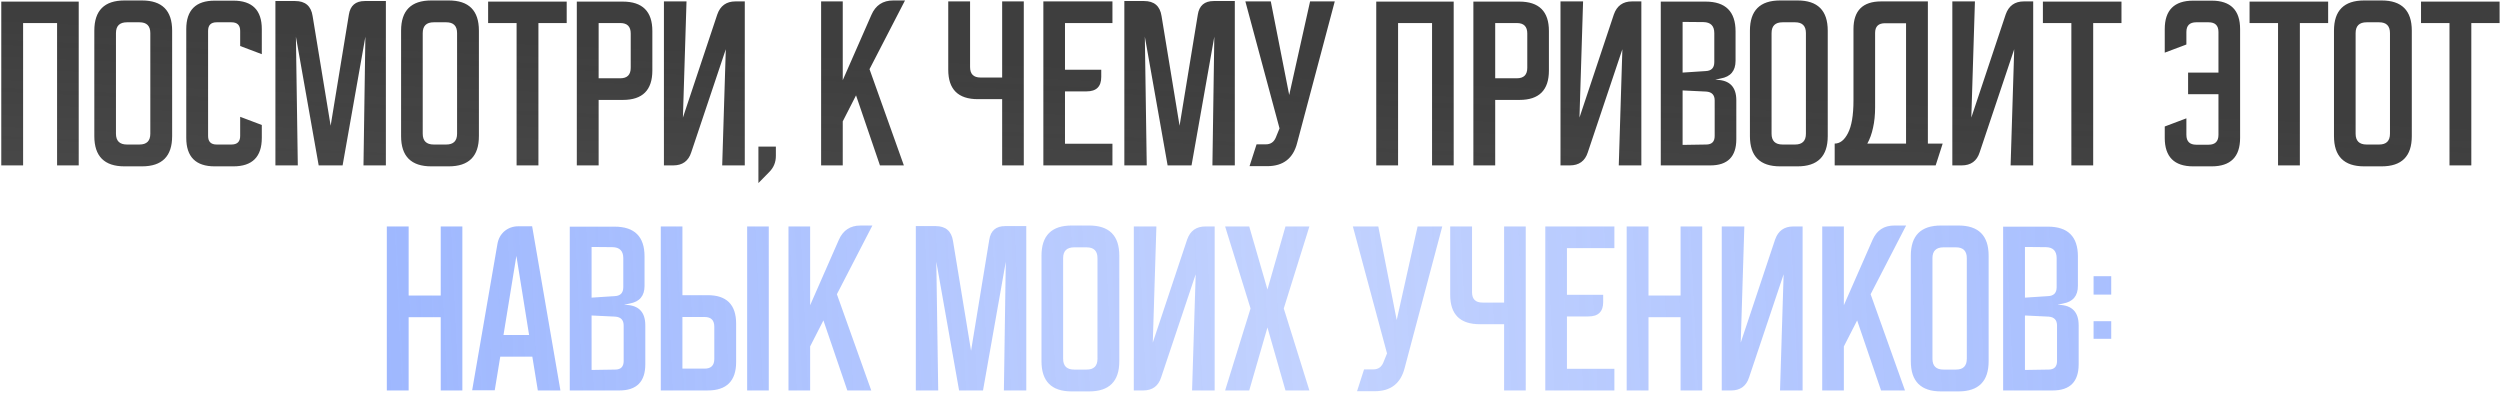
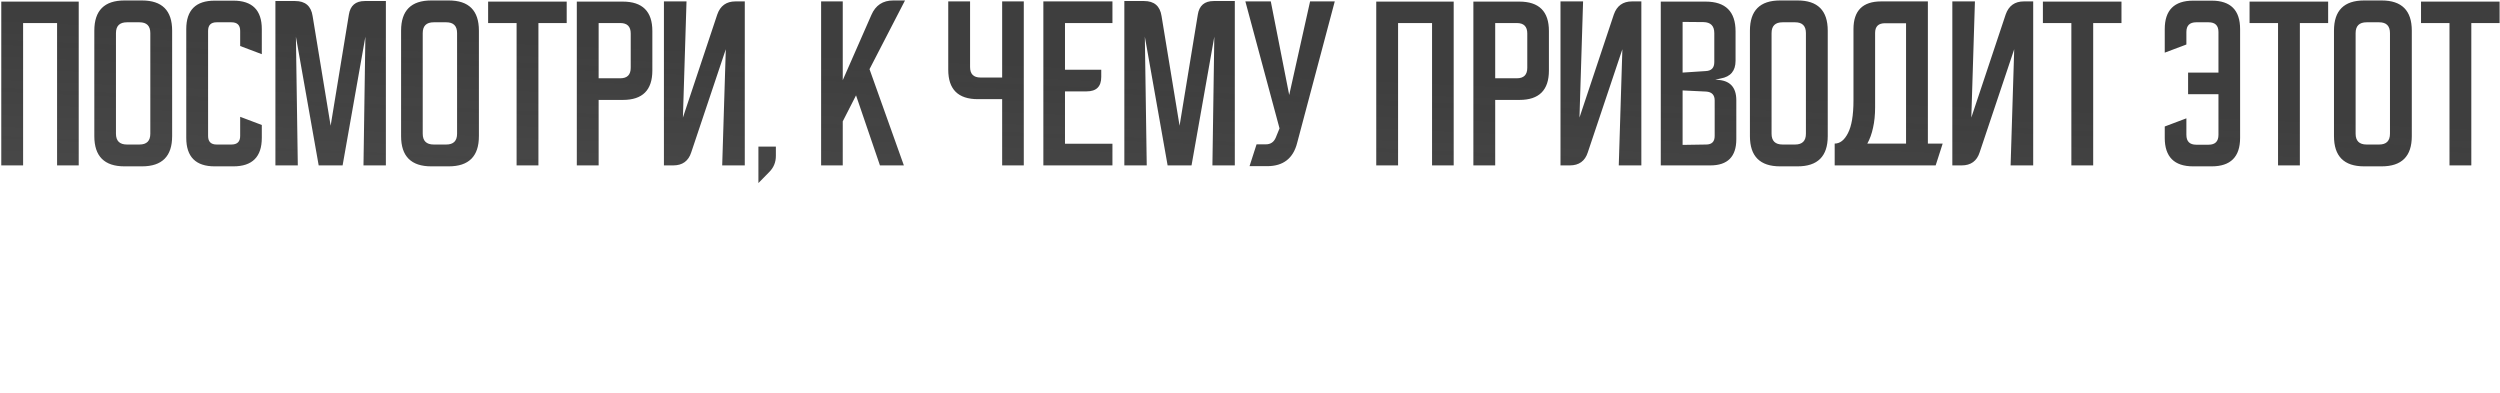
<svg xmlns="http://www.w3.org/2000/svg" width="922" height="145" viewBox="0 0 922 145" fill="none">
  <path d="M29.031 0.59V61H21.051V8.5H8.521V61H0.471V0.59H29.031ZM34.786 11.3C34.786 3.88 38.496 0.17 45.916 0.17H52.356C59.776 0.17 63.486 3.88 63.486 11.3V50.22C63.486 57.64 59.776 61.35 52.356 61.35H45.916C38.496 61.35 34.786 57.64 34.786 50.22V11.3ZM51.446 53.3C54.106 53.3 55.436 51.97 55.436 49.31V12.21C55.436 9.55 54.106 8.22 51.446 8.22H46.826C44.119 8.22 42.766 9.55 42.766 12.21V49.31C42.766 51.97 44.119 53.3 46.826 53.3H51.446ZM96.554 50.85C96.554 57.85 93.054 61.35 86.054 61.35H79.194C72.194 61.35 68.694 57.85 68.694 50.85V10.74C68.694 3.74 72.194 0.24 79.194 0.24H86.054C93.054 0.24 96.554 3.74 96.554 10.74V19.98L88.574 16.97V11.37C88.574 9.27 87.501 8.22 85.354 8.22H79.894C77.794 8.22 76.744 9.27 76.744 11.37V50.15C76.744 52.25 77.794 53.3 79.894 53.3H85.354C87.501 53.3 88.574 52.25 88.574 50.15V43.08L96.554 46.09V50.85ZM108.851 0.38C112.585 0.38 114.731 2.223 115.291 5.91L121.941 46.37L128.661 5.42C129.175 2.06 131.135 0.38 134.541 0.38H142.311V61H134.051L134.751 13.54L126.351 61H117.531L109.131 13.54L109.831 61H101.571V0.38H108.851ZM147.921 11.3C147.921 3.88 151.631 0.17 159.051 0.17H165.491C172.911 0.17 176.621 3.88 176.621 11.3V50.22C176.621 57.64 172.911 61.35 165.491 61.35H159.051C151.631 61.35 147.921 57.64 147.921 50.22V11.3ZM164.581 53.3C167.241 53.3 168.571 51.97 168.571 49.31V12.21C168.571 9.55 167.241 8.22 164.581 8.22H159.961C157.254 8.22 155.901 9.55 155.901 12.21V49.31C155.901 51.97 157.254 53.3 159.961 53.3H164.581ZM209 0.59V8.5H198.57V61H190.52V8.5H180.02V0.59H209ZM229.667 0.59C236.947 0.59 240.587 4.207 240.587 11.44V26C240.587 33.233 236.97 36.85 229.737 36.85H220.777V61H212.727V0.59H229.667ZM228.757 28.87C231.324 28.87 232.607 27.587 232.607 25.02V12.35C232.607 9.783 231.324 8.5 228.757 8.5H220.777V28.87H228.757ZM244.856 61V0.52H253.186L251.856 43.36L264.526 5.35C265.646 2.13 267.886 0.52 271.246 0.52H274.676V61H266.346L267.676 18.16L254.936 56.17C253.909 59.39 251.693 61 248.286 61H244.856ZM286.141 57.5C286.141 59.833 285.325 61.817 283.691 63.45L279.701 67.51V54.07H286.141V57.5ZM333.346 61H324.526L315.706 35.17L310.806 44.76V61H302.826V0.52H310.806V29.57L321.376 5.49C322.916 1.943 325.6 0.17 329.426 0.17H333.766L320.676 25.51L333.346 61ZM360.634 36.57C353.354 36.57 349.714 32.953 349.714 25.72V0.52H357.764V24.74C357.764 27.307 359.048 28.59 361.614 28.59H369.594V0.52H377.574V61H369.594V36.57H360.634ZM406.139 28.38C406.139 31.927 404.343 33.7 400.749 33.7H392.769V53.02H410.269V61H384.789V0.52H410.269V8.5H392.769V25.72H406.139V28.38ZM421.937 0.38C425.671 0.38 427.817 2.223 428.377 5.91L435.027 46.37L441.747 5.42C442.261 2.06 444.221 0.38 447.627 0.38H455.397V61H447.137L447.837 13.54L439.437 61H430.617L422.217 13.54L422.917 61H414.657V0.38H421.937ZM475.459 35.03L483.159 0.52H492.259L478.399 52.67C476.953 58.41 473.266 61.28 467.339 61.28H460.829L463.419 53.23H466.849C468.576 53.23 469.789 52.413 470.489 50.78L471.889 47.35L459.289 0.52H468.669L475.459 35.03ZM536.121 0.59V61H528.141V8.5H515.611V61H507.561V0.59H536.121ZM560.321 0.59C567.601 0.59 571.241 4.207 571.241 11.44V26C571.241 33.233 567.625 36.85 560.391 36.85H551.431V61H543.381V0.59H560.321ZM559.411 28.87C561.978 28.87 563.261 27.587 563.261 25.02V12.35C563.261 9.783 561.978 8.5 559.411 8.5H551.431V28.87H559.411ZM575.51 61V0.52H583.84L582.51 43.36L595.18 5.35C596.3 2.13 598.54 0.52 601.9 0.52H605.33V61H597L598.33 18.16L585.59 56.17C584.564 59.39 582.347 61 578.94 61H575.51ZM640.073 22.43C640.073 26.117 638.253 28.287 634.613 28.94L632.723 29.36V29.43H633.073C637.926 29.57 640.353 32.09 640.353 36.99V51.34C640.353 57.78 637.156 61 630.763 61H612.493V0.59H629.013C636.386 0.59 640.073 4.253 640.073 11.58V22.43ZM632.373 37.06C632.373 35.007 631.323 33.91 629.223 33.77L620.543 33.35V53.44L629.223 53.3C631.323 53.3 632.373 52.25 632.373 50.15V37.06ZM629.083 26.21C631.183 26.117 632.233 25.02 632.233 22.92V12.21C632.233 9.55 630.903 8.197 628.243 8.15L620.543 8.08V26.77L629.083 26.21ZM645.372 11.3C645.372 3.88 649.082 0.17 656.502 0.17H662.942C670.362 0.17 674.072 3.88 674.072 11.3V50.22C674.072 57.64 670.362 61.35 662.942 61.35H656.502C649.082 61.35 645.372 57.64 645.372 50.22V11.3ZM662.032 53.3C664.692 53.3 666.022 51.97 666.022 49.31V12.21C666.022 9.55 664.692 8.22 662.032 8.22H657.412C654.705 8.22 653.352 9.55 653.352 12.21V49.31C653.352 51.97 654.705 53.3 657.412 53.3H662.032ZM691.541 39.58C691.541 42.38 691.285 44.9 690.771 47.14C690.305 49.333 689.605 51.27 688.671 52.95H702.951V8.57H695.181C692.755 8.57 691.541 9.76 691.541 12.14V39.58ZM676.561 61H676.631V52.95C678.591 52.95 680.225 51.667 681.531 49.1C682.885 46.487 683.561 42.473 683.561 37.06V10.74C683.561 3.927 686.968 0.52 693.781 0.52H711.001V52.95H716.461L713.871 61H677.051H676.631H676.561ZM720.022 61V0.52H728.352L727.022 43.36L739.692 5.35C740.812 2.13 743.052 0.52 746.412 0.52H749.842V61H741.512L742.842 18.16L730.102 56.17C729.075 59.39 726.859 61 723.452 61H720.022ZM782.399 0.59V8.5H771.969V61H763.919V8.5H753.419V0.59H782.399ZM815.649 0.24C822.649 0.24 826.149 3.74 826.149 10.74V50.85C826.149 57.85 822.649 61.35 815.649 61.35H808.859C801.859 61.35 798.359 57.85 798.359 50.85V46.65L806.339 43.64V49.73C806.339 52.157 807.552 53.37 809.979 53.37H814.529C816.955 53.37 818.169 52.157 818.169 49.73V34.75H806.969V26.77H818.169V11.79C818.169 9.41 816.955 8.22 814.529 8.22H809.979C807.552 8.22 806.339 9.41 806.339 11.79V16.41L798.359 19.42V10.74C798.359 3.74 801.859 0.24 808.859 0.24H815.649ZM858.619 0.59V8.5H848.189V61H840.139V8.5H829.639V0.59H858.619ZM860.772 11.3C860.772 3.88 864.482 0.17 871.902 0.17H878.342C885.762 0.17 889.472 3.88 889.472 11.3V50.22C889.472 57.64 885.762 61.35 878.342 61.35H871.902C864.482 61.35 860.772 57.64 860.772 50.22V11.3ZM877.432 53.3C880.092 53.3 881.422 51.97 881.422 49.31V12.21C881.422 9.55 880.092 8.22 877.432 8.22H872.812C870.106 8.22 868.752 9.55 868.752 12.21V49.31C868.752 51.97 870.106 53.3 872.812 53.3H877.432ZM921.852 0.59V8.5H911.422V61H903.372V8.5H892.872V0.59H921.852Z" fill="url(#paint0_linear_517_788)" />
-   <path d="M170.519 83.52V144H162.539V116.98H150.709V144H142.659V83.52H150.709V109H162.539V83.52H170.519ZM190.443 94.37L185.683 123.56H195.133L190.443 94.37ZM184.493 131.54L182.463 143.93H174.133L183.443 90.03C183.77 88.07 184.633 86.483 186.033 85.27C187.48 84.057 189.206 83.45 191.213 83.45H196.253L206.683 144H198.353L196.323 131.54H184.493ZM237.709 105.43C237.709 109.117 235.889 111.287 232.249 111.94L230.359 112.36V112.43H230.709C235.563 112.57 237.989 115.09 237.989 119.99V134.34C237.989 140.78 234.793 144 228.399 144H210.129V83.59H226.649C234.023 83.59 237.709 87.253 237.709 94.58V105.43ZM230.009 120.06C230.009 118.007 228.959 116.91 226.859 116.77L218.179 116.35V136.44L226.859 136.3C228.959 136.3 230.009 135.25 230.009 133.15V120.06ZM226.719 109.21C228.819 109.117 229.869 108.02 229.869 105.92V95.21C229.869 92.55 228.539 91.197 225.879 91.15L218.179 91.08V109.77L226.719 109.21ZM260.986 108.86C267.986 108.86 271.486 112.36 271.486 119.36V133.5C271.486 140.5 267.986 144 260.986 144H243.696V83.52H251.676V108.86H260.986ZM263.436 120.48C263.436 118.1 262.246 116.91 259.866 116.91H251.676V135.95H259.866C262.246 135.95 263.436 134.76 263.436 132.38V120.48ZM275.546 144V83.52H283.526V144H275.546ZM321.315 144H312.495L303.675 118.17L298.775 127.76V144H290.795V83.52H298.775V112.57L309.345 88.49C310.885 84.943 313.568 83.17 317.395 83.17H321.735L308.645 108.51L321.315 144ZM345.033 83.38C348.766 83.38 350.913 85.223 351.473 88.91L358.123 129.37L364.843 88.42C365.356 85.06 367.316 83.38 370.723 83.38H378.493V144H370.233L370.933 96.54L362.533 144H353.713L345.313 96.54L346.013 144H337.753V83.38H345.033ZM384.102 94.3C384.102 86.88 387.812 83.17 395.232 83.17H401.672C409.092 83.17 412.802 86.88 412.802 94.3V133.22C412.802 140.64 409.092 144.35 401.672 144.35H395.232C387.812 144.35 384.102 140.64 384.102 133.22V94.3ZM400.762 136.3C403.422 136.3 404.752 134.97 404.752 132.31V95.21C404.752 92.55 403.422 91.22 400.762 91.22H396.142C393.436 91.22 392.082 92.55 392.082 95.21V132.31C392.082 134.97 393.436 136.3 396.142 136.3H400.762ZM418.147 144V83.52H426.477L425.147 126.36L437.817 88.35C438.937 85.13 441.177 83.52 444.537 83.52H447.967V144H439.637L440.967 101.16L428.227 139.17C427.2 142.39 424.984 144 421.577 144H418.147ZM482.905 83.52L473.455 113.76L482.905 144H474.085L467.435 120.76L460.715 144H451.825L461.205 113.76L451.825 83.52H460.715L467.435 106.76L474.085 83.52H482.905ZM515.108 118.03L522.808 83.52H531.908L518.048 135.67C516.601 141.41 512.915 144.28 506.988 144.28H500.478L503.068 136.23H506.498C508.225 136.23 509.438 135.413 510.138 133.78L511.538 130.35L498.938 83.52H508.318L515.108 118.03ZM545.752 119.57C538.472 119.57 534.832 115.953 534.832 108.72V83.52H542.882V107.74C542.882 110.307 544.165 111.59 546.732 111.59H554.712V83.52H562.692V144H554.712V119.57H545.752ZM591.256 111.38C591.256 114.927 589.46 116.7 585.866 116.7H577.886V136.02H595.386V144H569.906V83.52H595.386V91.5H577.886V108.72H591.256V111.38ZM627.775 83.52V144H619.795V116.98H607.965V144H599.915V83.52H607.965V109H619.795V83.52H627.775ZM634.983 144V83.52H643.313L641.983 126.36L654.653 88.35C655.773 85.13 658.013 83.52 661.373 83.52H664.803V144H656.473L657.803 101.16L645.063 139.17C644.036 142.39 641.82 144 638.413 144H634.983ZM702.555 144H693.735L684.915 118.17L680.015 127.76V144H672.035V83.52H680.015V112.57L690.585 88.49C692.125 84.943 694.809 83.17 698.635 83.17H702.975L689.885 108.51L702.555 144ZM704.708 94.3C704.708 86.88 708.418 83.17 715.838 83.17H722.278C729.698 83.17 733.408 86.88 733.408 94.3V133.22C733.408 140.64 729.698 144.35 722.278 144.35H715.838C708.418 144.35 704.708 140.64 704.708 133.22V94.3ZM721.368 136.3C724.028 136.3 725.358 134.97 725.358 132.31V95.21C725.358 92.55 724.028 91.22 721.368 91.22H716.748C714.041 91.22 712.688 92.55 712.688 95.21V132.31C712.688 134.97 714.041 136.3 716.748 136.3H721.368ZM766.332 105.43C766.332 109.117 764.512 111.287 760.872 111.94L758.982 112.36V112.43H759.332C764.186 112.57 766.612 115.09 766.612 119.99V134.34C766.612 140.78 763.416 144 757.022 144H738.752V83.59H755.272C762.646 83.59 766.332 87.253 766.332 94.58V105.43ZM758.632 120.06C758.632 118.007 757.582 116.91 755.482 116.77L746.802 116.35V136.44L755.482 136.3C757.582 136.3 758.632 135.25 758.632 133.15V120.06ZM755.342 109.21C757.442 109.117 758.492 108.02 758.492 105.92V95.21C758.492 92.55 757.162 91.197 754.502 91.15L746.802 91.08V109.77L755.342 109.21ZM772.109 108.65V101.86H778.619V108.65H772.109ZM772.109 124.96V118.45H778.619V124.96H772.109Z" fill="url(#paint1_linear_517_788)" />
  <defs>
    <linearGradient id="paint0_linear_517_788" x1="427.851" y1="24.5" x2="408.622" y2="463.894" gradientUnits="userSpaceOnUse">
      <stop stop-color="#3E3E3E" />
      <stop offset="1" stop-color="#3E3E3E" stop-opacity="0.6" />
    </linearGradient>
    <linearGradient id="paint1_linear_517_788" x1="-3" y1="-25" x2="1078.92" y2="-75.6" gradientUnits="userSpaceOnUse">
      <stop stop-color="#90ADFE" />
      <stop offset="0.44" stop-color="#90ADFE" stop-opacity="0.55" />
      <stop offset="1" stop-color="#90ADFE" />
    </linearGradient>
  </defs>
</svg>